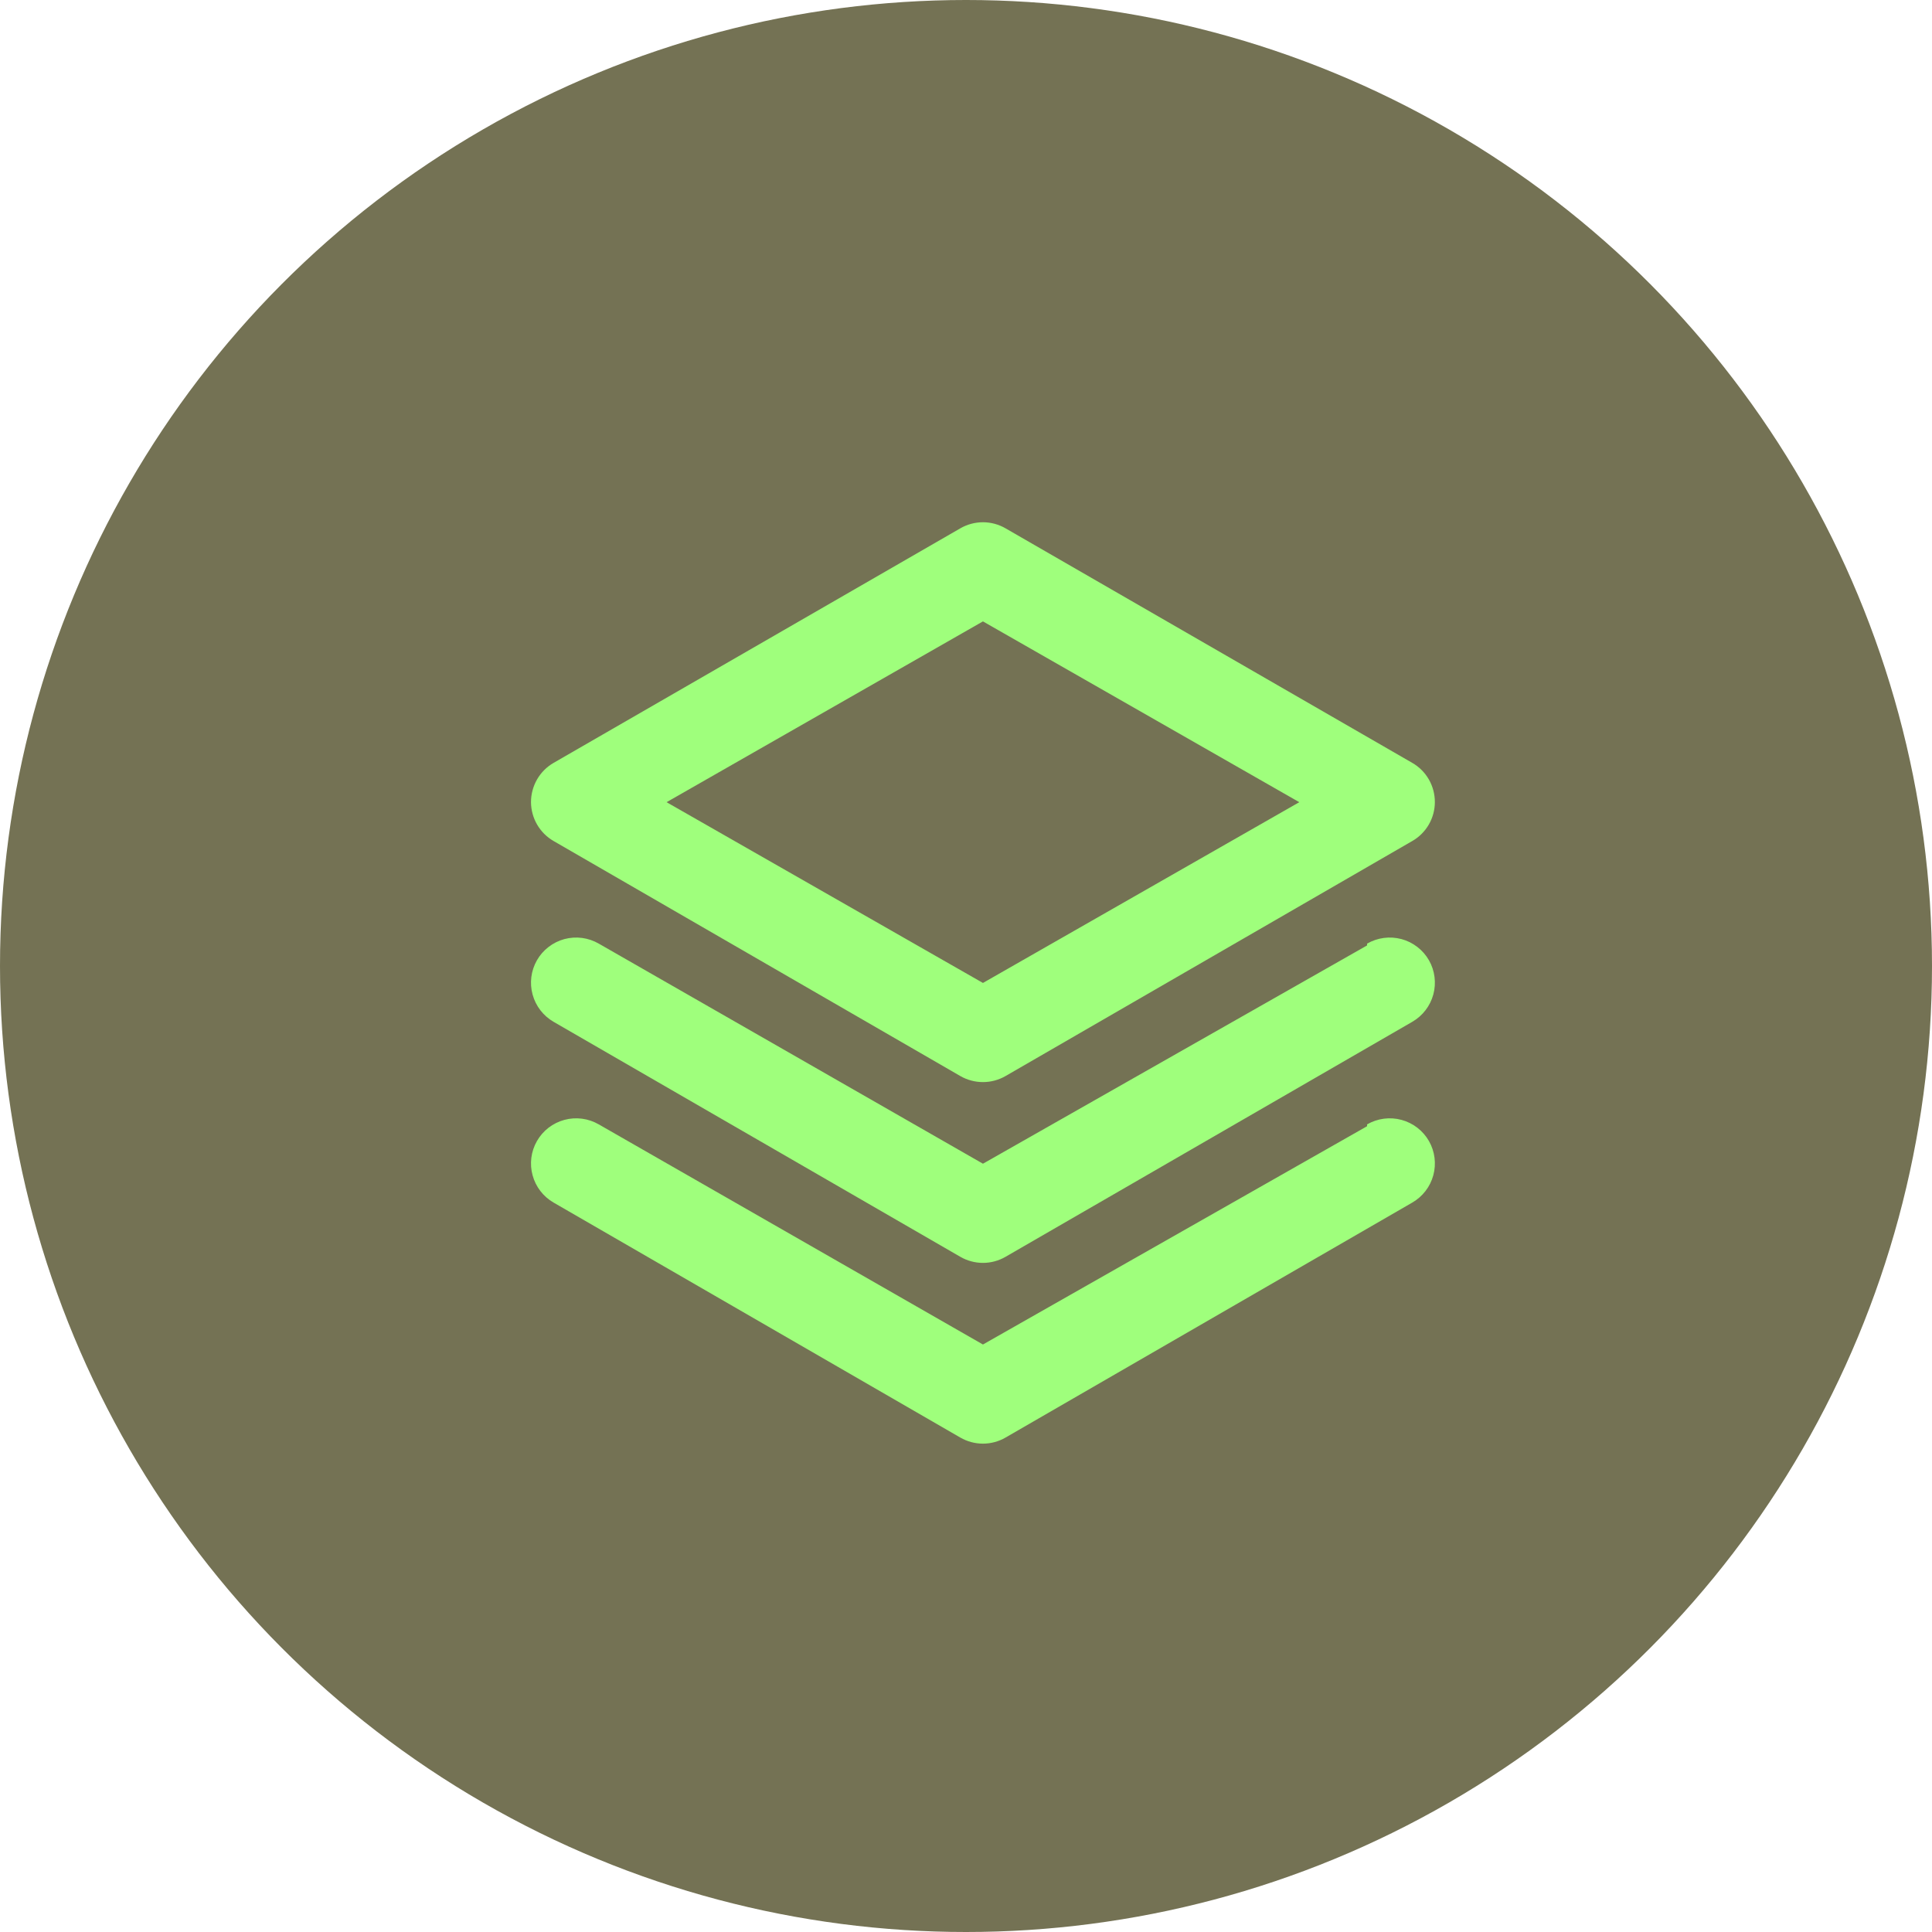
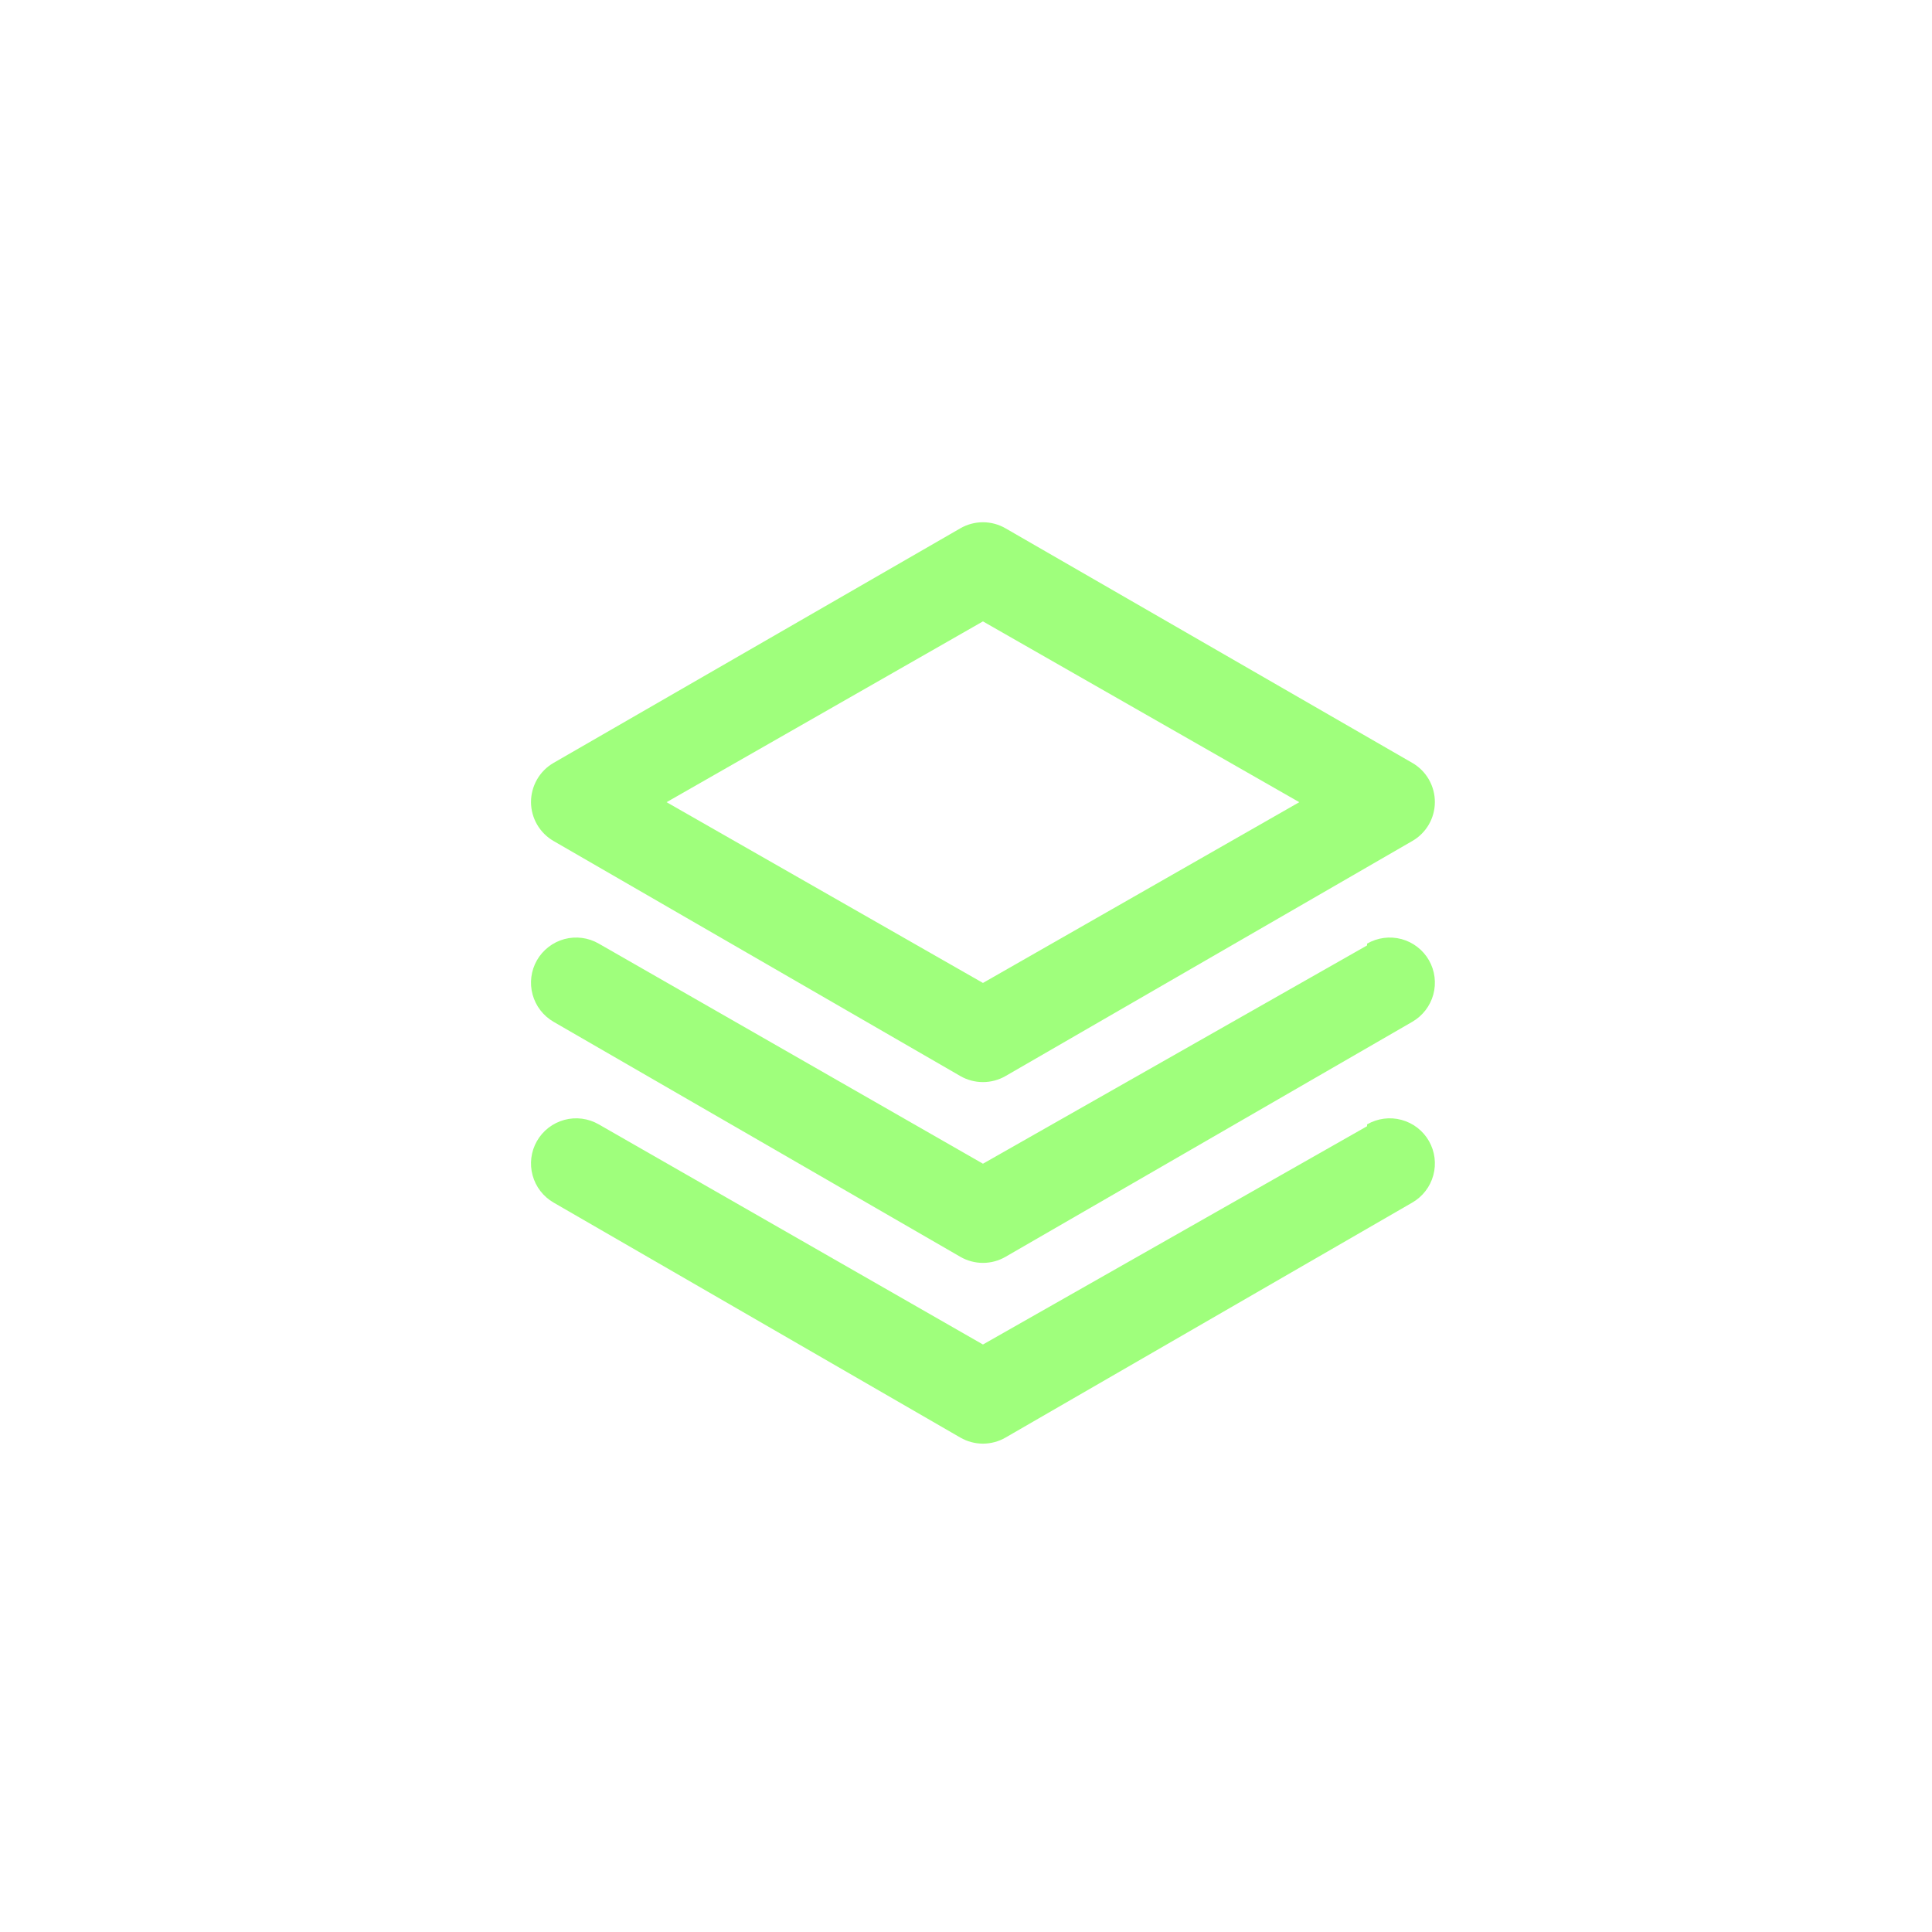
<svg xmlns="http://www.w3.org/2000/svg" width="57" height="57" viewBox="0 0 57 57" fill="none">
-   <circle cx="28.5" cy="28.5" r="28.5" fill="#747254" />
  <path d="M16.333 24.813L28.333 31.747C28.536 31.864 28.766 31.925 29 31.925C29.234 31.925 29.464 31.864 29.666 31.747L41.666 24.813C41.868 24.697 42.036 24.53 42.153 24.329C42.27 24.128 42.332 23.899 42.333 23.667C42.334 23.432 42.273 23.201 42.156 22.997C42.039 22.793 41.87 22.624 41.666 22.507L29.666 15.587C29.464 15.47 29.234 15.408 29 15.408C28.766 15.408 28.536 15.47 28.333 15.587L16.333 22.507C16.13 22.624 15.961 22.793 15.844 22.997C15.727 23.201 15.666 23.432 15.666 23.667C15.668 23.899 15.73 24.128 15.847 24.329C15.964 24.53 16.132 24.697 16.333 24.813V24.813ZM29 18.333L38.333 23.667L29 29L19.666 23.667L29 18.333ZM40.333 27.893L29 34.333L17.666 27.84C17.514 27.752 17.346 27.695 17.172 27.672C16.997 27.649 16.82 27.661 16.651 27.706C16.481 27.752 16.322 27.831 16.183 27.939C16.044 28.046 15.927 28.18 15.84 28.333C15.666 28.639 15.62 29.002 15.713 29.342C15.805 29.681 16.028 29.971 16.333 30.147L28.333 37.08C28.536 37.197 28.766 37.259 29 37.259C29.234 37.259 29.464 37.197 29.666 37.08L41.666 30.147C41.971 29.971 42.195 29.681 42.287 29.342C42.379 29.002 42.334 28.639 42.16 28.333C42.073 28.18 41.956 28.046 41.817 27.939C41.678 27.831 41.519 27.752 41.349 27.706C41.179 27.661 41.002 27.649 40.828 27.672C40.654 27.695 40.485 27.752 40.333 27.84V27.893ZM40.333 33.227L29 39.667L17.666 33.173C17.514 33.085 17.346 33.028 17.172 33.005C16.997 32.982 16.82 32.994 16.651 33.04C16.481 33.086 16.322 33.165 16.183 33.272C16.044 33.38 15.927 33.514 15.84 33.667C15.666 33.973 15.62 34.335 15.713 34.675C15.805 35.015 16.028 35.304 16.333 35.48L28.333 42.413C28.536 42.53 28.766 42.592 29 42.592C29.234 42.592 29.464 42.53 29.666 42.413L41.666 35.48C41.971 35.304 42.195 35.015 42.287 34.675C42.379 34.335 42.334 33.973 42.16 33.667C42.073 33.514 41.956 33.38 41.817 33.272C41.678 33.165 41.519 33.086 41.349 33.04C41.179 32.994 41.002 32.982 40.828 33.005C40.654 33.028 40.485 33.085 40.333 33.173V33.227Z" fill="#9FFF7C" />
</svg>